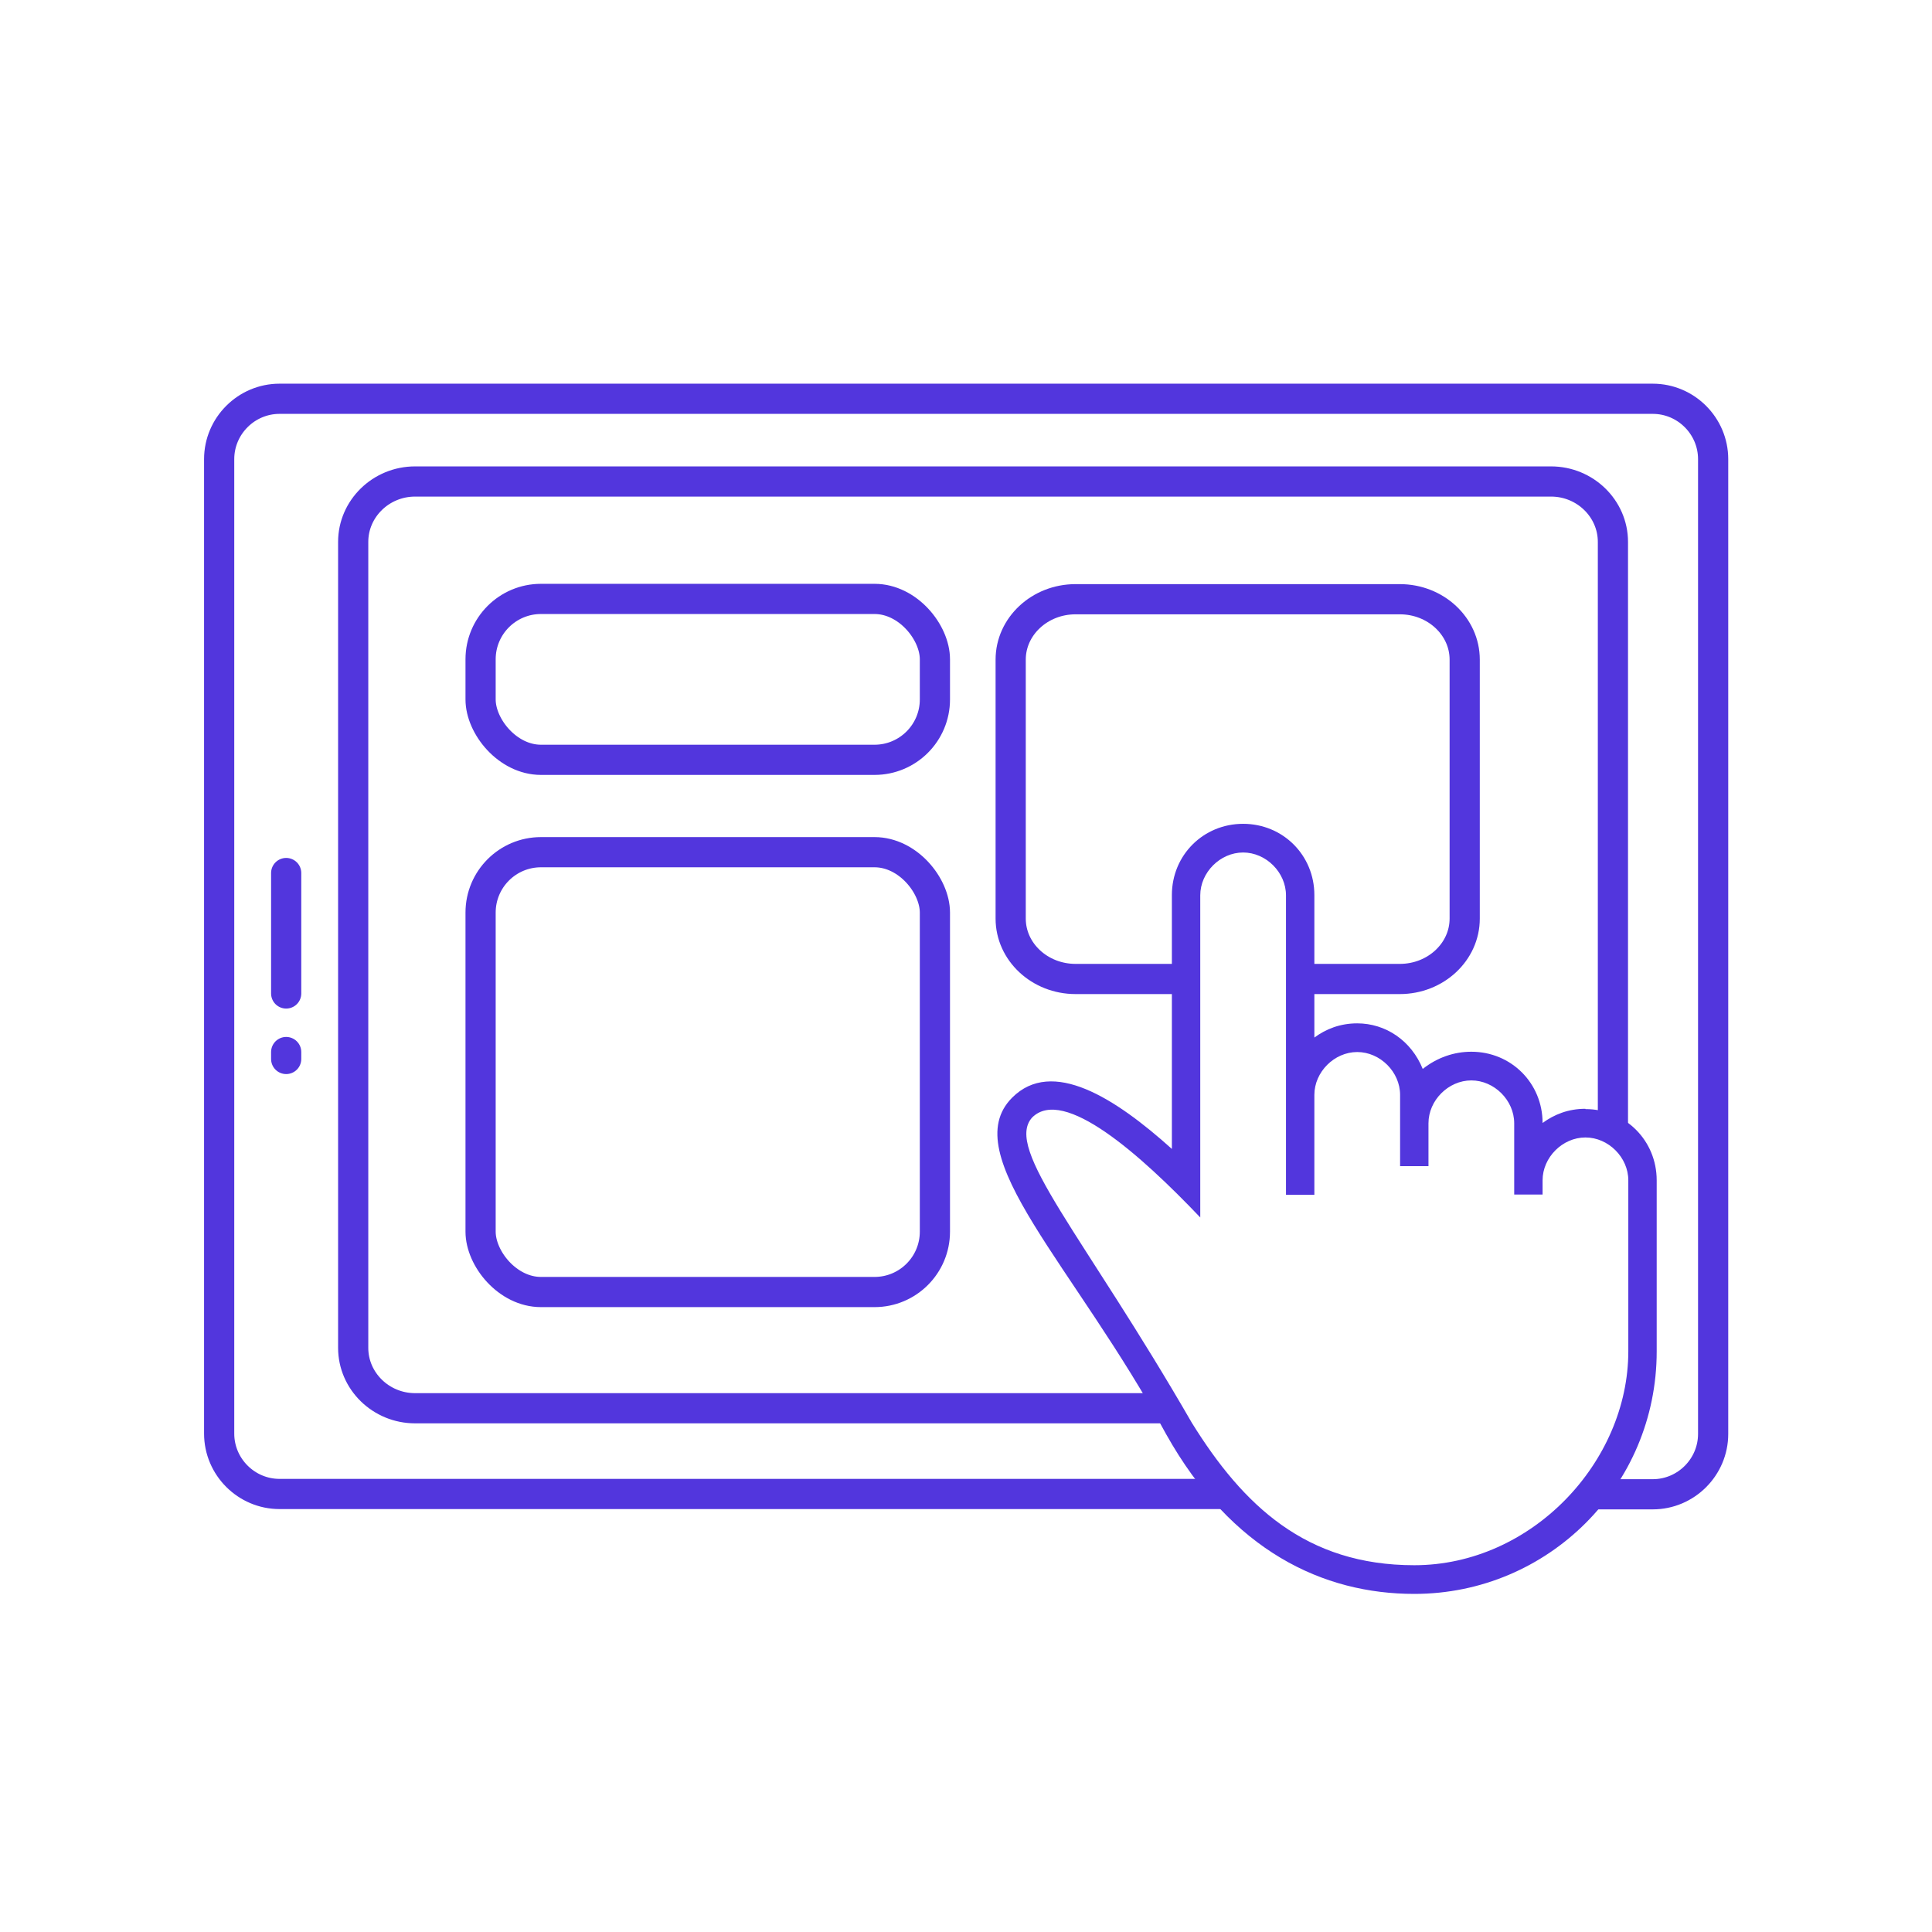
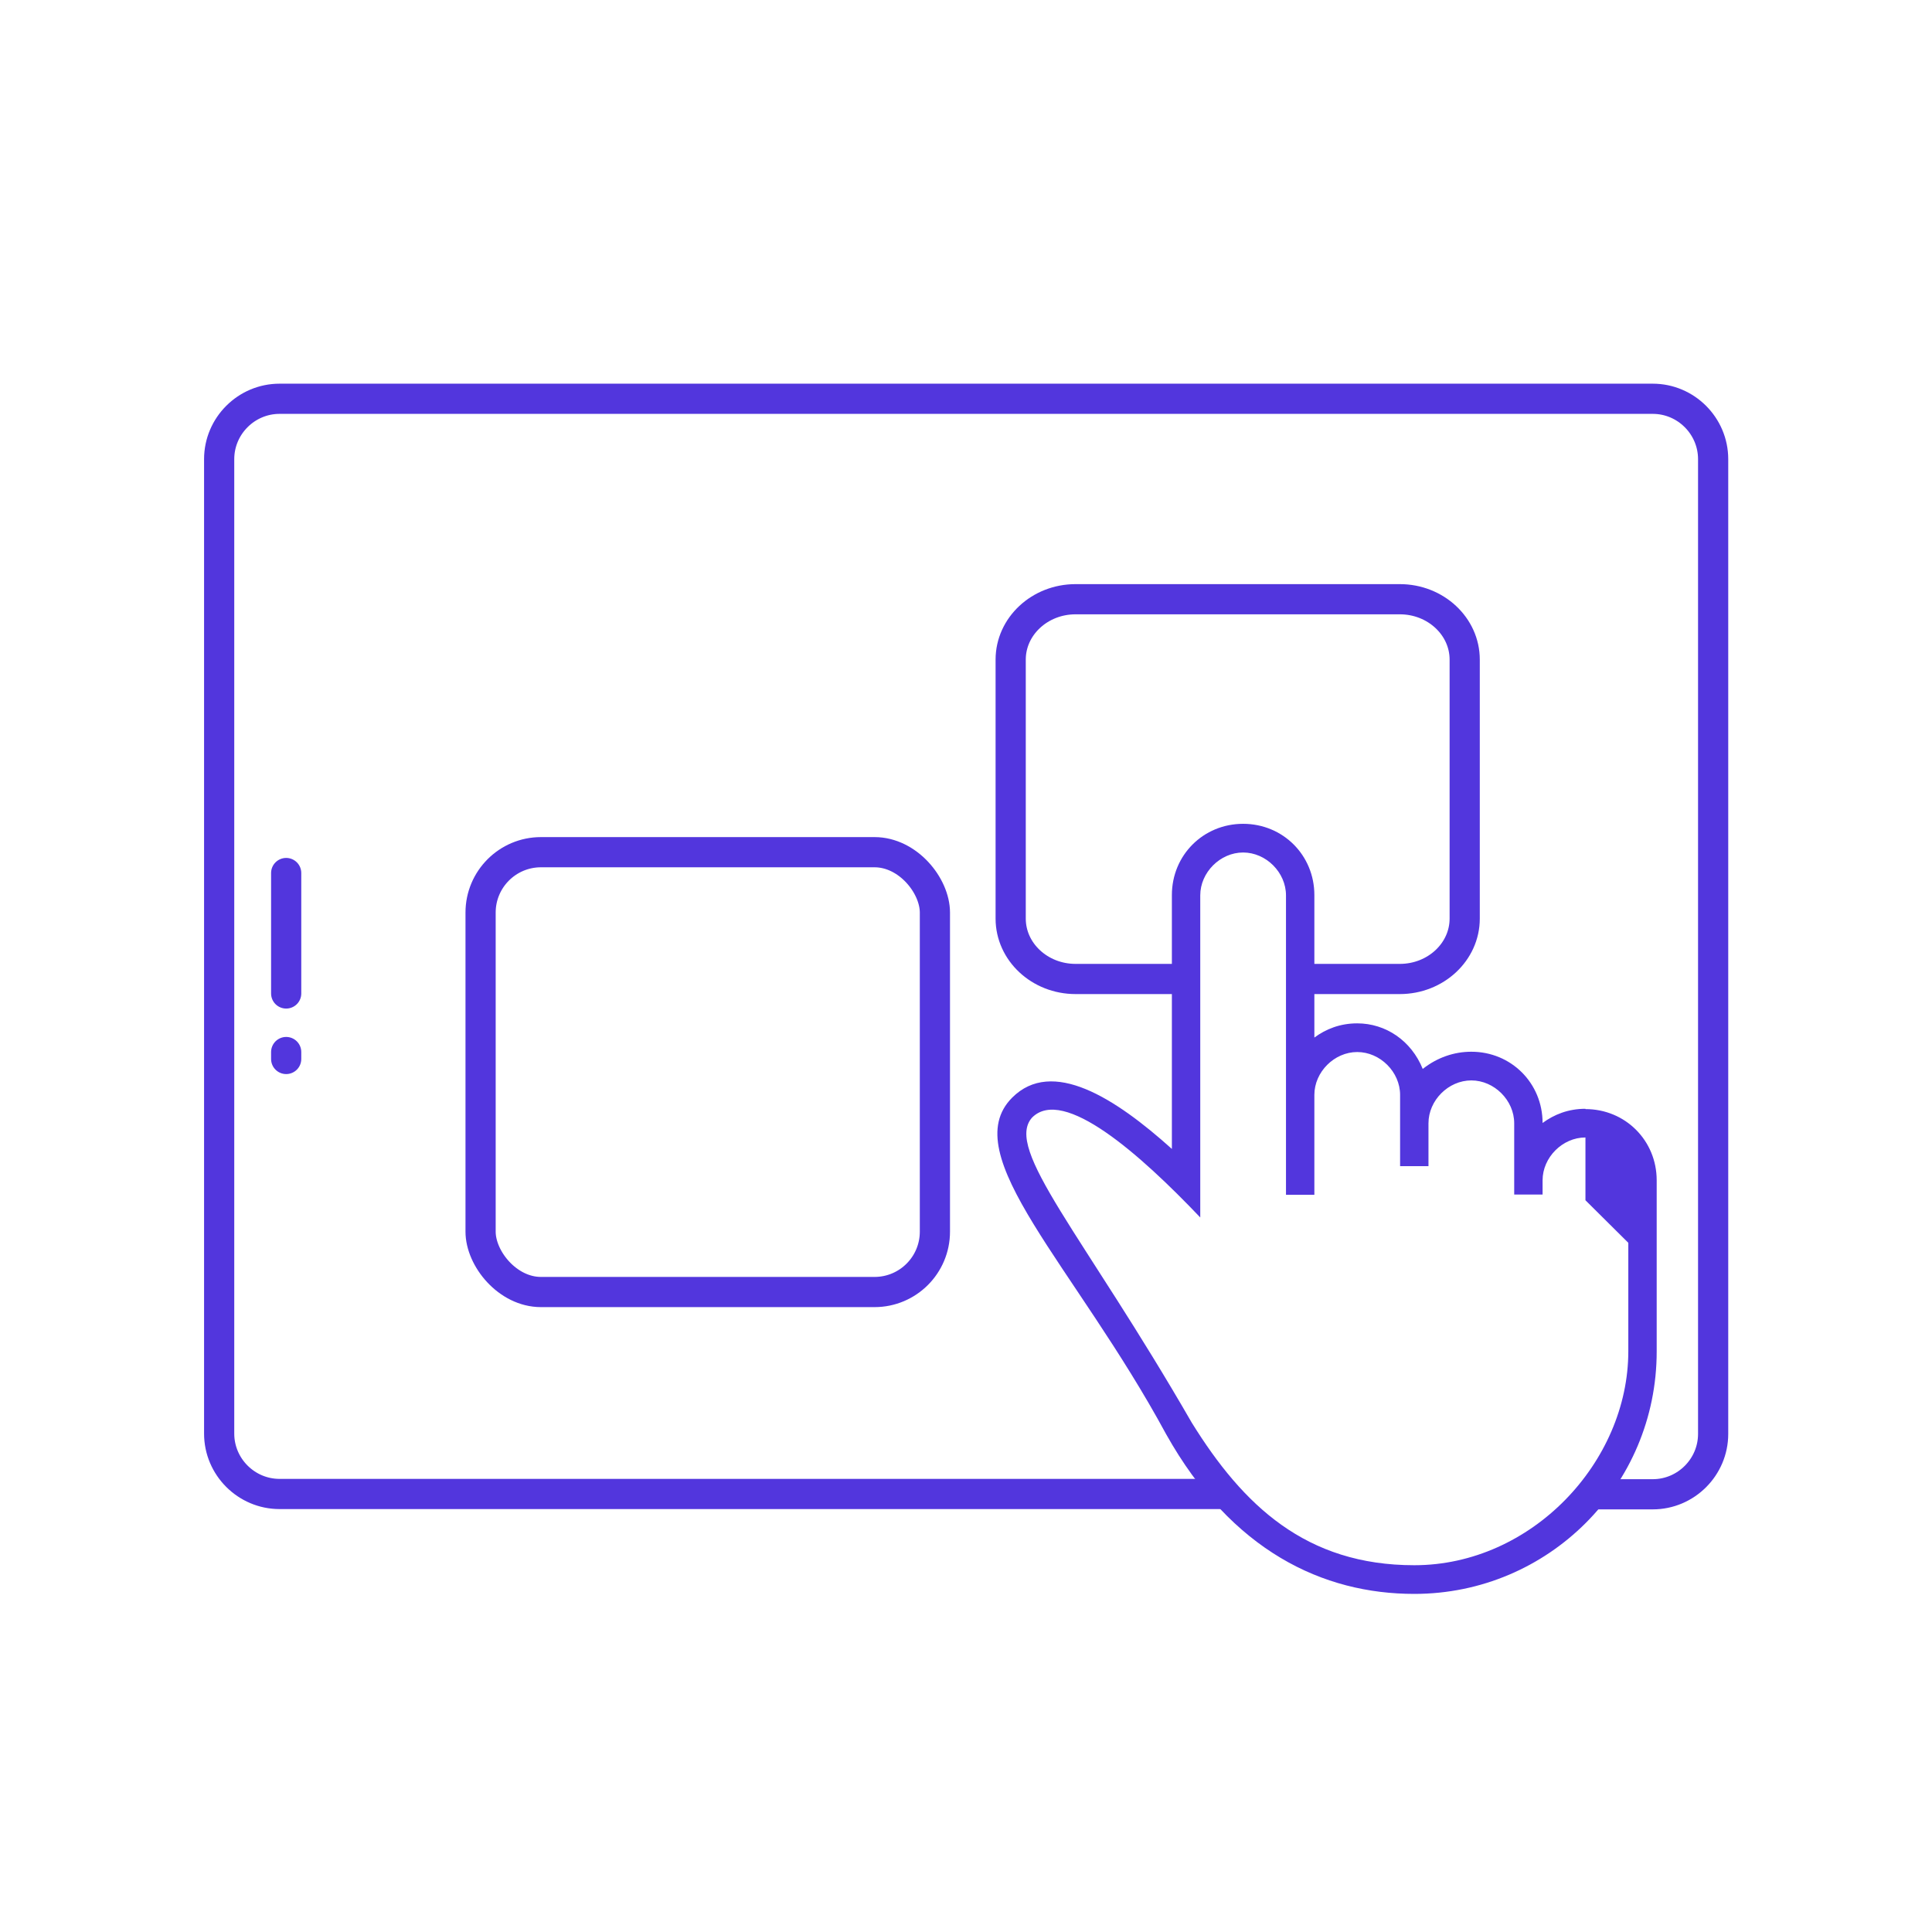
<svg xmlns="http://www.w3.org/2000/svg" id="Calque_1" data-name="Calque 1" viewBox="0 0 64 64">
  <defs>
    <style>
      .cls-1 {
        stroke-linecap: round;
      }

      .cls-1, .cls-2 {
        fill: none;
        stroke: #5236dd;
        stroke-miterlimit: 10;
      }

      .cls-3 {
        fill: #5236dd;
      }
    </style>
  </defs>
  <path class="cls-2" d="m40.52,49.49H9.26c-1.1,0-2-.9-2-2V15.21c0-1.1.9-2,2-2h45.49c1.1,0,2,.9,2,2v32.29c0,1.1-.9,2-2,2h-2.13" />
-   <path class="cls-2" d="m38.56,46.65H13.75c-1.13,0-2.05-.9-2.05-2v-26.7c0-1.1.92-2,2.05-2h37.63c1.13,0,2.05.9,2.05,2v19.47" />
-   <path class="cls-3" d="m52.52,36.73c-.57,0-1.04.19-1.42.47h0c0-1.32-1.04-2.36-2.36-2.36-.57,0-1.13.19-1.61.57-.38-.94-1.23-1.51-2.17-1.51-.57,0-1.04.19-1.42.47v-4.72c0-1.32-1.04-2.36-2.36-2.36s-2.36,1.04-2.36,2.36v8.41c-1.89-1.7-3.97-3.02-5.29-1.7-1.89,1.89,2.08,5.57,5.1,11.15,2.17,3.87,5.2,5.29,8.22,5.29,4.44,0,8.03-3.59,8.03-8.03v-5.67c0-1.32-1.04-2.36-2.36-2.36Zm1.42,4.44v3.59c0,3.68-3.21,7.09-7.09,7.09-3.59,0-5.67-1.98-7.37-4.72-3.59-6.23-6.23-9.07-5.29-10.11,1.04-1.04,3.59,1.23,5.57,3.31v-10.67c0-.76.66-1.42,1.42-1.42s1.42.66,1.42,1.42v9.92h.94v-3.31c0-.76.66-1.42,1.42-1.42s1.42.66,1.42,1.42v2.36h.94v-1.42c0-.76.66-1.42,1.42-1.42s1.42.66,1.42,1.42v2.36h.94v-.47c0-.76.66-1.42,1.42-1.42s1.42.66,1.42,1.42v2.08h0Z" />
+   <path class="cls-3" d="m52.52,36.73c-.57,0-1.04.19-1.42.47h0c0-1.32-1.04-2.36-2.36-2.36-.57,0-1.13.19-1.61.57-.38-.94-1.23-1.51-2.17-1.51-.57,0-1.04.19-1.42.47v-4.72c0-1.32-1.04-2.36-2.36-2.36s-2.36,1.04-2.36,2.36v8.41c-1.89-1.7-3.97-3.02-5.29-1.7-1.89,1.89,2.08,5.57,5.1,11.15,2.17,3.87,5.2,5.29,8.22,5.29,4.44,0,8.03-3.59,8.03-8.03v-5.67c0-1.32-1.04-2.36-2.36-2.36Zm1.42,4.44v3.59c0,3.68-3.21,7.09-7.09,7.09-3.59,0-5.67-1.98-7.37-4.72-3.59-6.23-6.23-9.07-5.29-10.11,1.04-1.04,3.59,1.23,5.57,3.31v-10.67c0-.76.66-1.42,1.42-1.42s1.42.66,1.42,1.42v9.92h.94v-3.31c0-.76.66-1.42,1.42-1.42s1.42.66,1.42,1.42v2.36h.94v-1.42c0-.76.66-1.42,1.42-1.42s1.42.66,1.42,1.42v2.36h.94v-.47c0-.76.66-1.42,1.42-1.42v2.08h0Z" />
  <rect class="cls-2" x="15.92" y="28.23" width="15.05" height="14.57" rx="2" ry="2" />
  <path class="cls-2" d="m39.08,32.43h-3.45c-1.19,0-2.15-.9-2.15-2v-8.58c0-1.1.96-2,2.15-2h10.74c1.19,0,2.15.9,2.15,2v8.58c0,1.1-.96,2-2.15,2h-3.45" />
-   <rect class="cls-2" x="15.92" y="19.84" width="15.05" height="5.33" rx="2" ry="2" />
  <line class="cls-1" x1="9.48" y1="28.92" x2="9.48" y2="32.91" />
  <line class="cls-1" x1="9.48" y1="34.85" x2="9.48" y2="35.08" />
</svg>